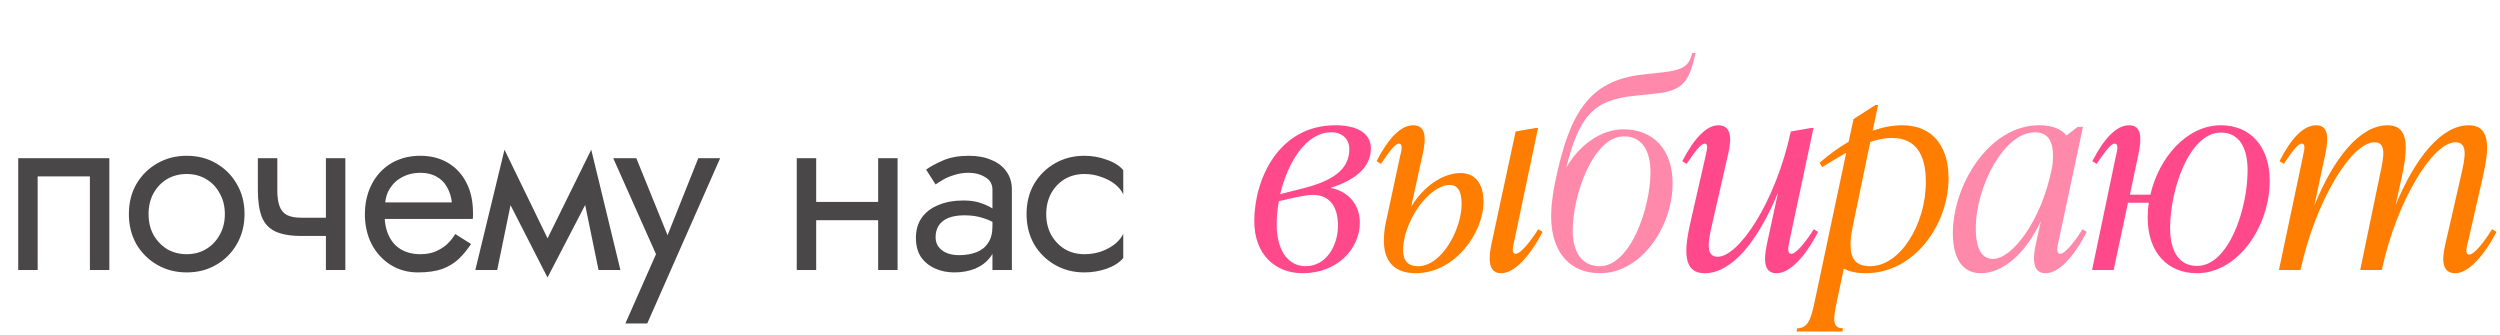
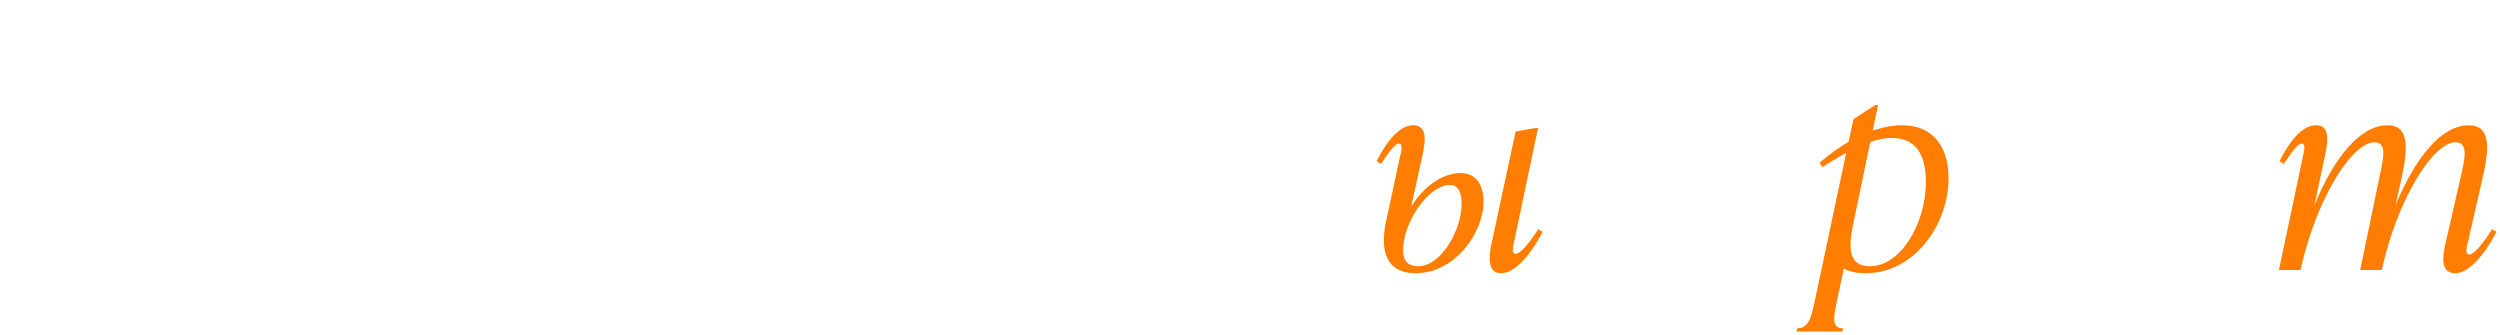
<svg xmlns="http://www.w3.org/2000/svg" fill="none" viewBox="0 0 463 62" height="62" width="463">
-   <path fill="#FF498A" d="M253.892 27.5C253.892 30.9 251.092 33.35 246.392 34.8C249.642 35.4 251.842 37.8 251.842 41.25C251.842 46 247.742 50.6 241.242 50.6C236.242 50.6 232.292 47.2 232.292 40.95C232.292 33.2 236.792 23.2 247.292 23.2C251.242 23.2 253.892 24.6 253.892 27.5ZM237.092 35.95L241.642 34.8C247.342 33.3 249.892 31.1 249.892 27.6C249.892 25.8 248.642 24.5 246.542 24.5C241.892 24.5 238.492 30.05 237.092 35.95ZM241.792 49.3C245.592 49.3 247.792 45.55 247.792 41.75C247.792 38.45 246.392 36.1 243.142 36.1C241.942 36.1 240.492 36.4 236.842 37.25C236.592 38.7 236.442 40.15 236.442 41.5C236.442 46.8 238.842 49.3 241.792 49.3ZM335.91 42.45L336.71 42.95C334.21 47.75 331.41 50.6 329.01 50.6C326.66 50.6 326.61 48.25 327.21 45.3L329.31 35.6C325.71 44.4 320.86 50.6 315.71 50.6C311.56 50.6 311.91 46.2 313.11 41L315.86 28.95C316.11 27.75 316.46 26.6 315.71 26.6C315.01 26.6 313.91 28.05 312.36 30.35L311.56 29.85C313.76 25.55 316.11 23.2 318.21 23.2C320.61 23.2 320.76 25.5 320.06 28.5L317.11 41.4C316.36 44.65 315.81 47.55 318.11 47.55C322.01 47.55 328.81 37.5 331.66 24.35L335.41 23.7H335.86L331.36 44.85C331.21 45.75 330.91 47 331.76 47C332.66 47 334.51 44.7 335.91 42.45ZM411.303 23.2C416.803 23.2 420.353 27.15 420.353 33.5C420.353 41.9 414.503 50.6 406.853 50.6C401.403 50.6 397.753 46.7 397.753 40.35C397.753 39.4 397.803 38.5 397.953 37.55H394.103L391.453 50H387.453L391.853 28.95C392.153 27.75 392.403 26.6 391.603 26.6C390.953 26.6 389.853 28.05 388.303 30.35L387.503 29.85C389.703 25.55 392.003 23.2 394.303 23.2C396.653 23.2 396.653 25.55 396.053 28.5L394.453 36.05H398.253C399.803 29.3 404.903 23.2 411.303 23.2ZM406.903 49.25C412.703 49.25 416.253 38.8 416.253 31.55C416.253 27.2 414.603 24.55 411.303 24.55C405.503 24.55 401.903 35 401.903 42.25C401.903 46.6 403.603 49.25 406.903 49.25Z" />
  <path fill="#FF7D01" d="M270.494 32.05C273.144 32.05 274.744 33.95 274.744 37.4C274.744 43.1 269.444 50.6 262.194 50.6C258.244 50.6 256.294 48.4 256.294 44.6C256.294 43.6 256.394 42.45 256.594 41.5L259.294 28.95C259.594 27.75 259.844 26.6 259.044 26.6C258.394 26.6 257.294 28.05 255.744 30.35L254.944 29.85C257.144 25.55 259.444 23.2 261.744 23.2C264.094 23.2 264.144 25.55 263.494 28.5L261.344 38.3C263.694 34.4 267.294 32.05 270.494 32.05ZM284.894 42.45L285.694 42.95C283.144 47.75 280.394 50.6 277.994 50.6C275.444 50.6 275.744 47.55 276.194 45.3L280.694 24.35L284.444 23.7H284.844L280.394 44.85C280.244 45.55 279.844 47 280.694 47C281.644 47 283.444 44.7 284.894 42.45ZM262.644 49.3C267.044 49.3 270.694 42.4 270.694 37.8C270.694 35.15 269.794 34.25 268.444 34.25C265.944 34.25 261.944 37.7 260.244 43.5C259.994 44.6 259.844 45.45 259.844 46.3C259.844 48.25 260.694 49.3 262.644 49.3ZM352.271 23.2C358.171 23.2 360.871 27.4 360.871 33C360.871 41.55 354.571 50.6 345.521 50.6C343.971 50.6 342.571 50.35 341.471 49.75L340.171 55.9C339.521 59.05 339.271 60.8 341.321 60.8L341.221 61.4H332.721L332.821 60.8C334.921 60.8 335.421 58.9 336.071 55.9L341.921 28.3C340.571 29.05 339.071 29.95 337.471 30.95L336.971 30.15C338.771 28.6 340.571 27.3 342.371 26.25L343.271 22.05L347.321 19.45H347.821L346.821 24.2C348.721 23.55 350.521 23.2 352.271 23.2ZM346.371 49.3C351.921 49.3 356.671 41.5 356.671 33.7C356.671 28.65 354.821 25.55 350.421 25.55C349.171 25.55 347.821 25.8 346.371 26.3L343.071 42.2C342.921 43.1 342.721 44.05 342.721 45.25C342.721 47.7 343.471 49.3 346.371 49.3ZM461.509 42.45L462.359 42.95C459.809 47.75 457.009 50.6 454.709 50.6C452.309 50.6 452.159 48.3 452.859 45.3L455.809 32.4C456.559 29.15 457.109 26.35 454.759 26.35C450.509 26.35 443.859 37.25 441.109 50H437.109L440.759 32.4C441.459 29.15 442.059 26.35 439.759 26.35C435.459 26.35 428.809 37.3 426.059 50H422.059L426.509 28.95C426.759 27.75 427.059 26.6 426.259 26.6C425.559 26.6 424.509 28.05 422.959 30.35L422.159 29.85C424.359 25.55 426.609 23.2 428.959 23.2C431.259 23.2 431.259 25.55 430.659 28.5L428.609 38.1C432.159 29.3 437.059 23.2 442.159 23.2C446.309 23.2 445.909 27.6 444.809 32.8L443.659 38C447.259 29.3 452.109 23.2 457.209 23.2C461.359 23.2 461.009 27.6 459.809 32.8L457.059 44.85C456.759 46.05 456.509 47.15 457.309 47.15C458.209 47.15 460.109 44.8 461.509 42.45Z" />
-   <path fill="#FF89AA" d="M306.817 17.3L302.667 17.75C295.117 18.5 292.467 21.5 290.067 31.05C292.417 26.95 296.417 23.95 300.667 23.95C306.217 23.95 309.767 27.75 309.767 33.95C309.767 42.05 303.917 50.6 296.317 50.6C290.817 50.6 287.267 46.8 287.267 40C287.267 38.2 287.567 35.8 288.067 33.45C290.667 21.15 294.117 14.9 304.267 13.8L307.917 13.4C311.917 12.95 312.817 12.1 313.417 9.8H314.017C312.917 14.9 311.767 16.8 306.817 17.3ZM300.767 25.25C295.067 25.25 291.267 36.1 291.267 42.7C291.267 46.95 293.167 49.3 296.267 49.3C301.967 49.3 305.667 38.45 305.667 31.9C305.667 27.6 303.867 25.25 300.767 25.25ZM385.666 42.45L386.466 42.95C383.966 47.75 381.266 50.6 378.816 50.6C376.266 50.6 376.516 47.55 377.016 45.3L377.966 40.95C375.016 47.2 370.816 50.6 366.816 50.6C363.566 50.6 361.666 48 361.666 43.2C361.666 34.2 368.416 23.2 377.616 23.2C379.916 23.2 381.666 23.8 382.716 25.1L384.766 23.5H385.766L381.216 44.85C381.066 45.5 380.666 47 381.566 47C382.466 47 384.366 44.6 385.666 42.45ZM369.066 47.95C372.716 47.95 377.966 40.9 379.916 31.6C380.116 30.75 380.216 29.95 380.216 28.9C380.216 26.3 379.416 24.5 376.816 24.5C371.266 24.5 365.916 34.35 365.916 42.35C365.916 46.1 367.066 47.95 369.066 47.95Z" />
-   <path fill="#494747" d="M20.25 29.3V50H16.65V32.675H6.975V50H3.375V29.3H20.25ZM23.868 39.65C23.868 37.55 24.333 35.69 25.263 34.07C26.223 32.45 27.513 31.175 29.133 30.245C30.753 29.315 32.568 28.85 34.578 28.85C36.618 28.85 38.433 29.315 40.023 30.245C41.643 31.175 42.918 32.45 43.848 34.07C44.808 35.69 45.288 37.55 45.288 39.65C45.288 41.72 44.808 43.58 43.848 45.23C42.918 46.85 41.643 48.125 40.023 49.055C38.433 49.985 36.618 50.45 34.578 50.45C32.568 50.45 30.753 49.985 29.133 49.055C27.513 48.125 26.223 46.85 25.263 45.23C24.333 43.58 23.868 41.72 23.868 39.65ZM27.513 39.65C27.513 41.09 27.813 42.365 28.413 43.475C29.043 44.585 29.883 45.47 30.933 46.13C32.013 46.76 33.228 47.075 34.578 47.075C35.928 47.075 37.128 46.76 38.178 46.13C39.258 45.47 40.098 44.585 40.698 43.475C41.328 42.365 41.643 41.09 41.643 39.65C41.643 38.21 41.328 36.935 40.698 35.825C40.098 34.685 39.258 33.8 38.178 33.17C37.128 32.54 35.928 32.225 34.578 32.225C33.228 32.225 32.013 32.54 30.933 33.17C29.883 33.8 29.043 34.685 28.413 35.825C27.813 36.935 27.513 38.21 27.513 39.65ZM55.858 43.7V40.325H62.923V43.7H55.858ZM60.358 29.3H63.958V50H60.358V29.3ZM51.358 29.3V35.24C51.358 36.44 51.493 37.415 51.763 38.165C52.033 38.915 52.498 39.47 53.158 39.83C53.818 40.16 54.718 40.325 55.858 40.325V43.7C53.788 43.7 52.153 43.415 50.953 42.845C49.783 42.275 48.958 41.375 48.478 40.145C47.998 38.885 47.758 37.25 47.758 35.24V29.3H51.358ZM69.869 40.55V37.49H83.684C83.564 36.41 83.264 35.465 82.784 34.655C82.334 33.815 81.689 33.17 80.849 32.72C80.039 32.24 79.034 32 77.834 32C76.634 32 75.539 32.255 74.549 32.765C73.559 33.275 72.764 34.01 72.164 34.97C71.594 35.9 71.309 37.01 71.309 38.3L71.219 39.65C71.219 41.24 71.489 42.59 72.029 43.7C72.569 44.81 73.334 45.65 74.324 46.22C75.314 46.79 76.484 47.075 77.834 47.075C78.854 47.075 79.754 46.925 80.534 46.625C81.344 46.295 82.064 45.86 82.694 45.32C83.324 44.75 83.864 44.09 84.314 43.34L87.239 45.185C86.549 46.235 85.784 47.165 84.944 47.975C84.104 48.755 83.084 49.37 81.884 49.82C80.684 50.24 79.184 50.45 77.384 50.45C75.524 50.45 73.844 49.985 72.344 49.055C70.874 48.125 69.704 46.85 68.834 45.23C67.994 43.58 67.574 41.72 67.574 39.65C67.574 39.26 67.589 38.885 67.619 38.525C67.649 38.165 67.694 37.805 67.754 37.445C68.054 35.735 68.654 34.235 69.554 32.945C70.454 31.655 71.609 30.65 73.019 29.93C74.459 29.21 76.064 28.85 77.834 28.85C79.784 28.85 81.494 29.285 82.964 30.155C84.434 31.025 85.574 32.255 86.384 33.845C87.194 35.405 87.599 37.28 87.599 39.47C87.599 39.65 87.599 39.83 87.599 40.01C87.599 40.19 87.584 40.37 87.554 40.55H69.869ZM110.848 50L107.473 33.575L109.498 27.725L114.898 50H110.848ZM100.048 46.895L109.498 27.725L109.948 34.925L101.398 51.395L100.048 46.895ZM101.398 51.395L92.983 34.925L93.433 27.725L102.748 46.895L101.398 51.395ZM88.033 50L93.433 27.725L95.458 33.575L92.083 50H88.033ZM133.372 29.3L119.872 59.9H115.822L121.492 47.075L113.572 29.3H117.847L124.417 45.5L122.932 45.32L129.322 29.3H133.372ZM149.673 40.775V37.4H164.973V40.775H149.673ZM162.633 29.3H166.233V50H162.633V29.3ZM147.558 29.3H151.158V50H147.558V29.3ZM173.272 43.925C173.272 44.645 173.467 45.26 173.857 45.77C174.247 46.25 174.772 46.625 175.432 46.895C176.092 47.135 176.827 47.255 177.637 47.255C178.837 47.255 179.902 47.075 180.832 46.715C181.762 46.355 182.482 45.785 182.992 45.005C183.532 44.225 183.802 43.19 183.802 41.9L184.522 44.15C184.522 45.47 184.162 46.61 183.442 47.57C182.752 48.5 181.822 49.22 180.652 49.73C179.482 50.21 178.177 50.45 176.737 50.45C175.447 50.45 174.262 50.21 173.182 49.73C172.102 49.25 171.232 48.545 170.572 47.615C169.942 46.655 169.627 45.47 169.627 44.06C169.627 42.59 169.987 41.345 170.707 40.325C171.427 39.305 172.447 38.525 173.767 37.985C175.087 37.415 176.647 37.13 178.447 37.13C179.767 37.13 180.892 37.31 181.822 37.67C182.782 38 183.547 38.39 184.117 38.84C184.687 39.26 185.077 39.605 185.287 39.875V41.99C184.267 41.27 183.232 40.745 182.182 40.415C181.132 40.055 179.947 39.875 178.627 39.875C177.427 39.875 176.422 40.04 175.612 40.37C174.832 40.7 174.247 41.165 173.857 41.765C173.467 42.365 173.272 43.085 173.272 43.925ZM173.272 34.16L171.517 31.415C172.297 30.845 173.347 30.275 174.667 29.705C175.987 29.135 177.577 28.85 179.437 28.85C181.027 28.85 182.407 29.105 183.577 29.615C184.777 30.095 185.707 30.8 186.367 31.73C187.057 32.66 187.402 33.8 187.402 35.15V50H183.802V35.15C183.802 34.1 183.352 33.32 182.452 32.81C181.582 32.27 180.577 32 179.437 32C178.447 32 177.547 32.135 176.737 32.405C175.927 32.645 175.222 32.945 174.622 33.305C174.052 33.635 173.602 33.92 173.272 34.16ZM193.763 39.65C193.763 41.09 194.063 42.365 194.663 43.475C195.293 44.585 196.133 45.47 197.183 46.13C198.263 46.76 199.478 47.075 200.828 47.075C201.938 47.075 202.973 46.91 203.933 46.58C204.923 46.22 205.778 45.755 206.498 45.185C207.218 44.585 207.728 43.955 208.028 43.295V47.795C207.308 48.635 206.273 49.295 204.923 49.775C203.603 50.225 202.238 50.45 200.828 50.45C198.818 50.45 197.003 49.985 195.383 49.055C193.763 48.125 192.473 46.85 191.513 45.23C190.583 43.58 190.118 41.72 190.118 39.65C190.118 37.55 190.583 35.69 191.513 34.07C192.473 32.45 193.763 31.175 195.383 30.245C197.003 29.315 198.818 28.85 200.828 28.85C202.238 28.85 203.603 29.09 204.923 29.57C206.273 30.02 207.308 30.665 208.028 31.505V36.005C207.728 35.315 207.218 34.685 206.498 34.115C205.778 33.545 204.923 33.095 203.933 32.765C202.973 32.405 201.938 32.225 200.828 32.225C199.478 32.225 198.263 32.54 197.183 33.17C196.133 33.8 195.293 34.685 194.663 35.825C194.063 36.935 193.763 38.21 193.763 39.65Z" />
</svg>